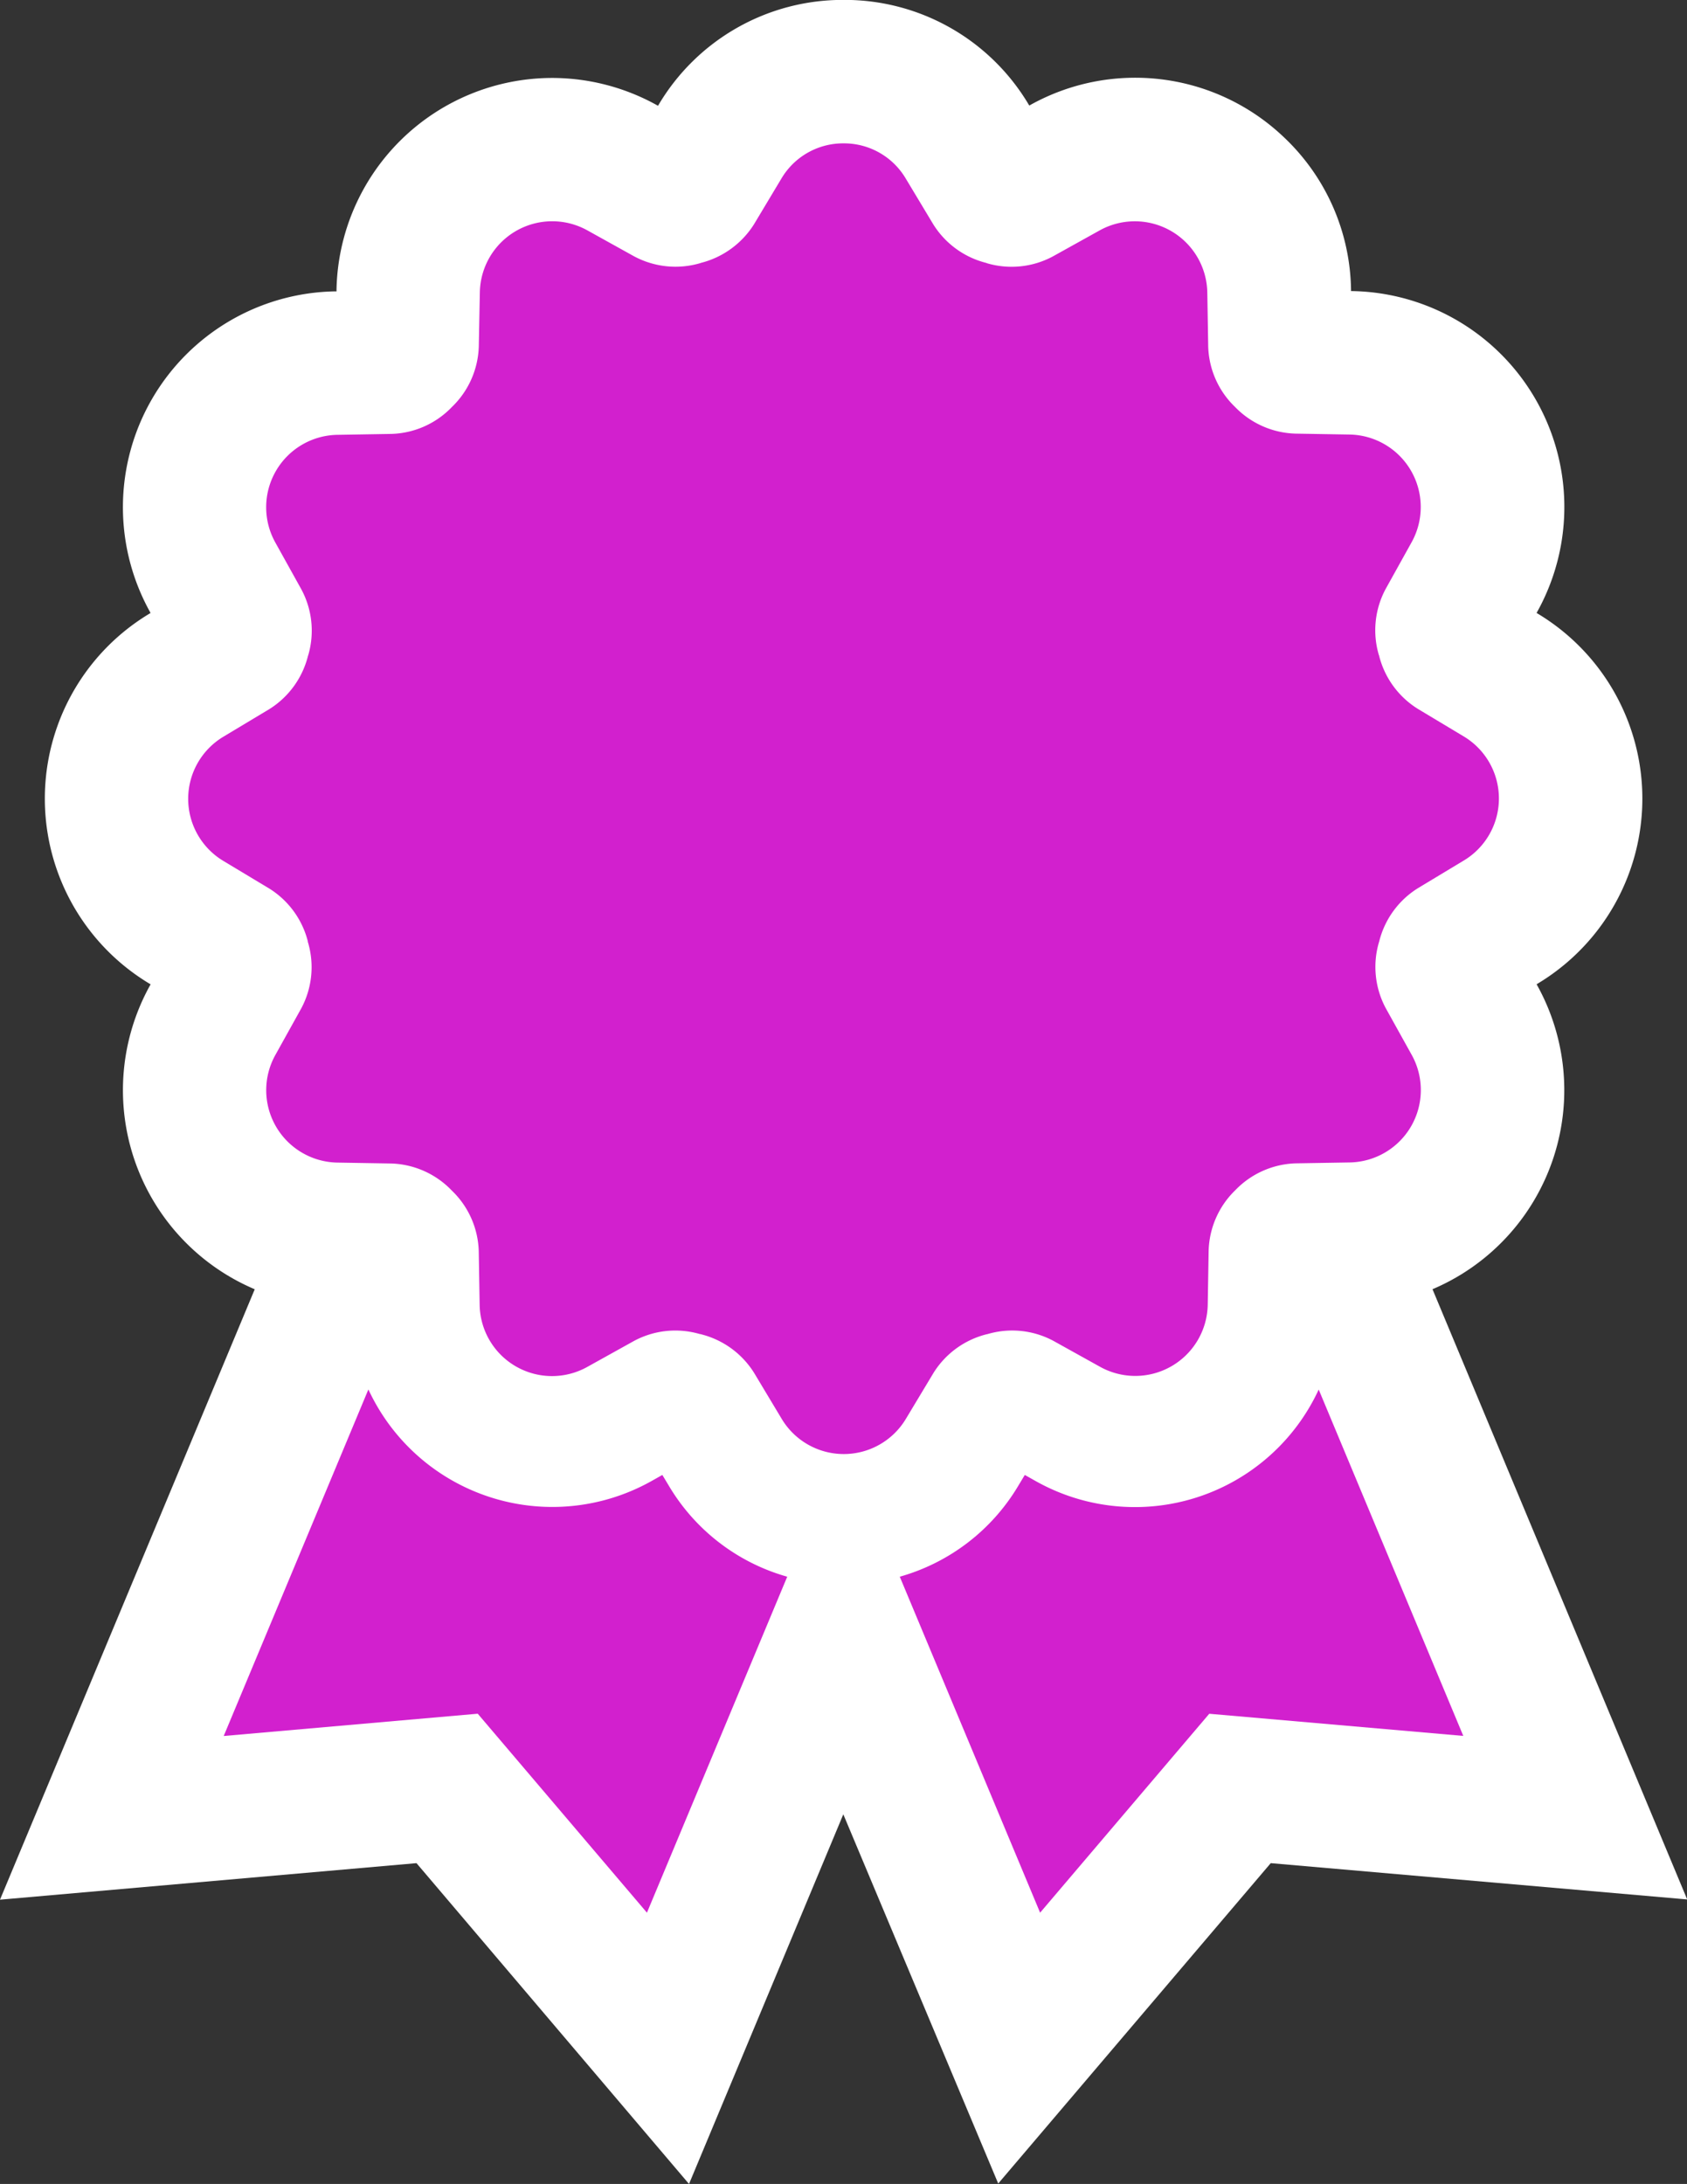
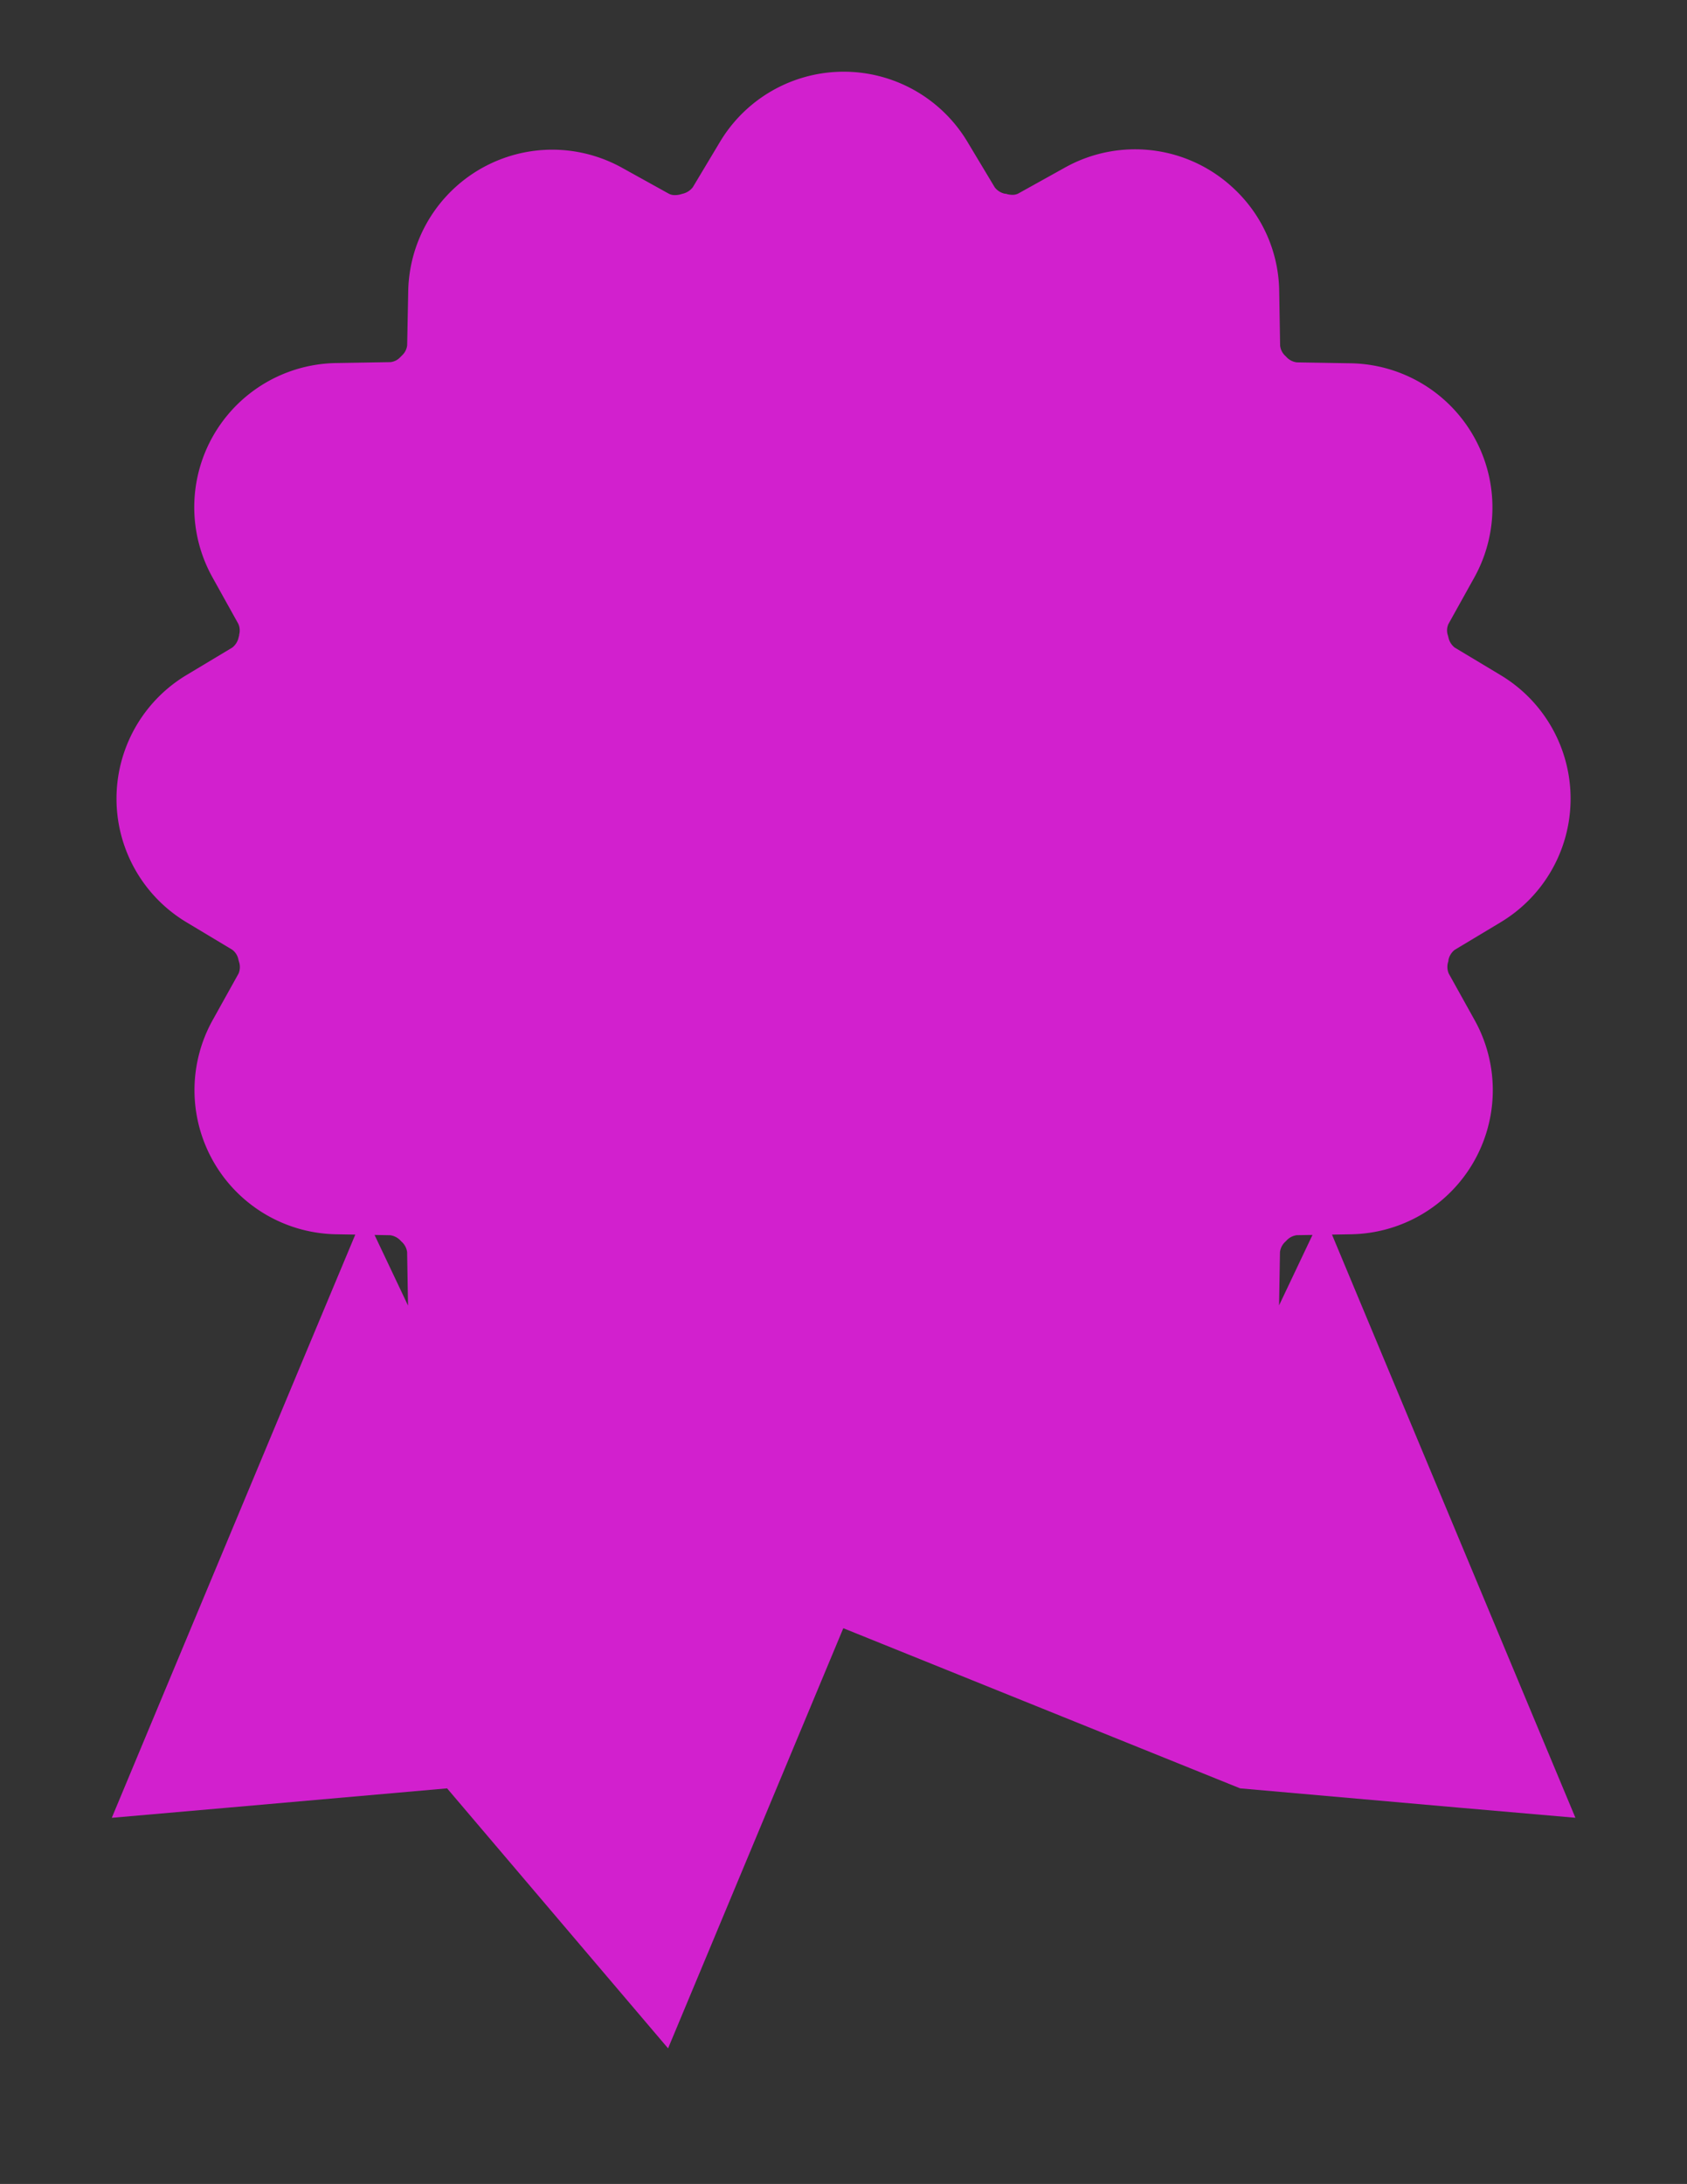
<svg xmlns="http://www.w3.org/2000/svg" width="35.284" height="45.671" viewBox="0 0 35.284 45.671">
  <rect x="0" y="0" width="35.284" height="45.671" fill="#333333" stroke="none" />
  <g id="_5" data-name="5" transform="translate(-1.062 0.998)">
-     <path id="Path_6287" data-name="Path 6287" d="M15.035,41.837,13.45,39.973,10.413,36.4l-4.541.4L3.4,37.016l.955-2.289,3.025-7.246L8.493,24.82l-.4-.007a3.014,3.014,0,0,1-2.584-4.477l.544-.978a.351.351,0,0,0,.007-.247c-.006-.021-.011-.041-.016-.062a.34.34,0,0,0-.124-.186l-.958-.575a3.014,3.014,0,0,1,0-5.169l.958-.575a.366.366,0,0,0,.133-.215l.011-.041,0-.014a.338.338,0,0,0-.017-.225l-.542-.975A3.015,3.015,0,0,1,8.1,6.594l1.13-.019a.329.329,0,0,0,.2-.1l.048-.048a.34.34,0,0,0,.1-.205L9.6,5.094a3.016,3.016,0,0,1,3.015-2.962,3.018,3.018,0,0,1,1.462.381l.974.54a.259.259,0,0,0,.128.029.476.476,0,0,0,.1-.011l.051-.015a.379.379,0,0,0,.222-.138l.572-.955a3.016,3.016,0,0,1,5.169,0l.575.958a.364.364,0,0,0,.215.133l.009,0,.009,0,.034.01a.456.456,0,0,0,.1.012.258.258,0,0,0,.126-.028l.975-.542a3.009,3.009,0,0,1,3.539.446A2.984,2.984,0,0,1,27.817,5.1l.019,1.13a.345.345,0,0,0,.115.22l.013.013a.351.351,0,0,0,.223.117l1.129.019A3.016,3.016,0,0,1,31.9,11.074l-.544.978a.326.326,0,0,0-.016.222l.005.015.011.041a.364.364,0,0,0,.133.215l.958.575a3.013,3.013,0,0,1,0,5.169l-.958.575a.364.364,0,0,0-.133.215l0,.009,0,.009-.007.025a.351.351,0,0,0,.014.239l.542.975a3.014,3.014,0,0,1-2.584,4.477l-.4.007,1.111,2.662,3.025,7.246.955,2.287L31.537,36.8,27,36.4l-3.037,3.57-1.584,1.862-.943-2.256L18.7,33.051,15.977,39.58Zm13.478-17.01-.329.005a.356.356,0,0,0-.22.118l-.013.013a.353.353,0,0,0-.118.223L27.814,26.3Zm-19.617,0,.7,1.477-.019-1.118a.355.355,0,0,0-.118-.22l-.012-.012a.363.363,0,0,0-.224-.121Z" fill="#d220ce" />
-     <path id="Path_6288" data-name="Path 6288" d="M18.707,2a1.5,1.5,0,0,0-1.3.733l-.573.956A1.848,1.848,0,0,1,15.72,4.5l-.013.005a1.833,1.833,0,0,1-1.387-.145l-.974-.541a1.514,1.514,0,0,0-2.248,1.3L11.076,6.25a1.832,1.832,0,0,1-.557,1.258.041.041,0,0,0-.011.011,1.826,1.826,0,0,1-1.258.557l-1.13.019a1.515,1.515,0,0,0-1.3,2.251l.543.977A1.826,1.826,0,0,1,7.51,12.7a.17.17,0,0,0-.008.024,1.838,1.838,0,0,1-.808,1.108l-.958.575a1.514,1.514,0,0,0,0,2.6l.958.576A1.832,1.832,0,0,1,7.5,18.686c0,.008,0,.017.005.027a1.825,1.825,0,0,1-.142,1.376l-.543.977a1.514,1.514,0,0,0,1.3,2.248l1.127.019a1.832,1.832,0,0,1,1.258.559l.011.011a1.829,1.829,0,0,1,.559,1.258l.019,1.127a1.514,1.514,0,0,0,2.249,1.3l.977-.543A1.825,1.825,0,0,1,15.7,26.9c.008,0,.019,0,.027.005a1.833,1.833,0,0,1,1.108.808l.575.958a1.514,1.514,0,0,0,2.6,0l.576-.958a1.833,1.833,0,0,1,1.108-.808l.024-.005a1.824,1.824,0,0,1,1.376.142l.977.543a1.516,1.516,0,0,0,2.251-1.3l.019-1.127A1.83,1.83,0,0,1,26.89,23.9l.011-.011a1.829,1.829,0,0,1,1.258-.559l1.13-.019a1.514,1.514,0,0,0,1.3-2.248l-.543-.977a1.826,1.826,0,0,1-.144-1.376l.008-.027a1.832,1.832,0,0,1,.809-1.108L31.673,17a1.513,1.513,0,0,0,0-2.6l-.958-.575a1.833,1.833,0,0,1-.808-1.108c0-.008-.005-.015-.008-.024a1.825,1.825,0,0,1,.145-1.376l.543-.977a1.516,1.516,0,0,0-1.3-2.251l-1.13-.019A1.83,1.83,0,0,1,26.9,7.519l-.011-.011a1.826,1.826,0,0,1-.557-1.258l-.019-1.13a1.516,1.516,0,0,0-2.251-1.3l-.977.543a1.826,1.826,0,0,1-1.376.145L21.689,4.5a1.832,1.832,0,0,1-1.108-.808l-.576-.958A1.5,1.5,0,0,0,18.707,2M8.766,28.06,5.741,35.305l5.313-.466L14.593,39l2.934-7.026a4.206,4.206,0,0,1-2.47-1.892l-.142-.236-.238.134a4.241,4.241,0,0,1-5.91-1.922m19.877,0a4.234,4.234,0,0,1-5.91,1.922l-.238-.134-.142.236a4.216,4.216,0,0,1-2.473,1.892L22.816,39l3.538-4.16,5.313.463L28.643,28.06M18.707-1a4.477,4.477,0,0,1,3.871,2.19l.011.019.019-.01a4.509,4.509,0,0,1,5.3.666,4.472,4.472,0,0,1,1.411,3.2v.024h.024A4.516,4.516,0,0,1,33.211,11.8l-.011.02.02.012a4.513,4.513,0,0,1,0,7.741l-.019.012.011.021a4.522,4.522,0,0,1-2.189,6.356l5.327,12.761-8.71-.759-5.7,6.7L18.7,36.943l-3.227,7.73-5.7-6.709-8.711.764L6.39,25.963A4.522,4.522,0,0,1,4.2,19.608l.012-.022-.021-.012a4.514,4.514,0,0,1,0-7.741l.019-.011L4.2,11.8A4.515,4.515,0,0,1,8.07,5.095H8.1V5.069A4.516,4.516,0,0,1,12.613.632a4.522,4.522,0,0,1,2.19.57l.021.012.013-.021A4.478,4.478,0,0,1,18.707-1Z" fill="#fff" />
+     <path id="Path_6287" data-name="Path 6287" d="M15.035,41.837,13.45,39.973,10.413,36.4l-4.541.4L3.4,37.016l.955-2.289,3.025-7.246L8.493,24.82l-.4-.007a3.014,3.014,0,0,1-2.584-4.477l.544-.978a.351.351,0,0,0,.007-.247c-.006-.021-.011-.041-.016-.062a.34.34,0,0,0-.124-.186l-.958-.575a3.014,3.014,0,0,1,0-5.169l.958-.575a.366.366,0,0,0,.133-.215l.011-.041,0-.014a.338.338,0,0,0-.017-.225l-.542-.975A3.015,3.015,0,0,1,8.1,6.594l1.13-.019a.329.329,0,0,0,.2-.1l.048-.048a.34.34,0,0,0,.1-.205L9.6,5.094a3.016,3.016,0,0,1,3.015-2.962,3.018,3.018,0,0,1,1.462.381l.974.54a.259.259,0,0,0,.128.029.476.476,0,0,0,.1-.011l.051-.015a.379.379,0,0,0,.222-.138l.572-.955a3.016,3.016,0,0,1,5.169,0l.575.958a.364.364,0,0,0,.215.133l.009,0,.009,0,.034.01a.456.456,0,0,0,.1.012.258.258,0,0,0,.126-.028l.975-.542a3.009,3.009,0,0,1,3.539.446A2.984,2.984,0,0,1,27.817,5.1l.019,1.13a.345.345,0,0,0,.115.22l.013.013a.351.351,0,0,0,.223.117l1.129.019A3.016,3.016,0,0,1,31.9,11.074l-.544.978a.326.326,0,0,0-.016.222l.005.015.011.041a.364.364,0,0,0,.133.215l.958.575a3.013,3.013,0,0,1,0,5.169l-.958.575a.364.364,0,0,0-.133.215l0,.009,0,.009-.007.025a.351.351,0,0,0,.014.239l.542.975a3.014,3.014,0,0,1-2.584,4.477l-.4.007,1.111,2.662,3.025,7.246.955,2.287L31.537,36.8,27,36.4L18.7,33.051,15.977,39.58Zm13.478-17.01-.329.005a.356.356,0,0,0-.22.118l-.013.013a.353.353,0,0,0-.118.223L27.814,26.3Zm-19.617,0,.7,1.477-.019-1.118a.355.355,0,0,0-.118-.22l-.012-.012a.363.363,0,0,0-.224-.121Z" fill="#d220ce" />
  </g>
</svg>